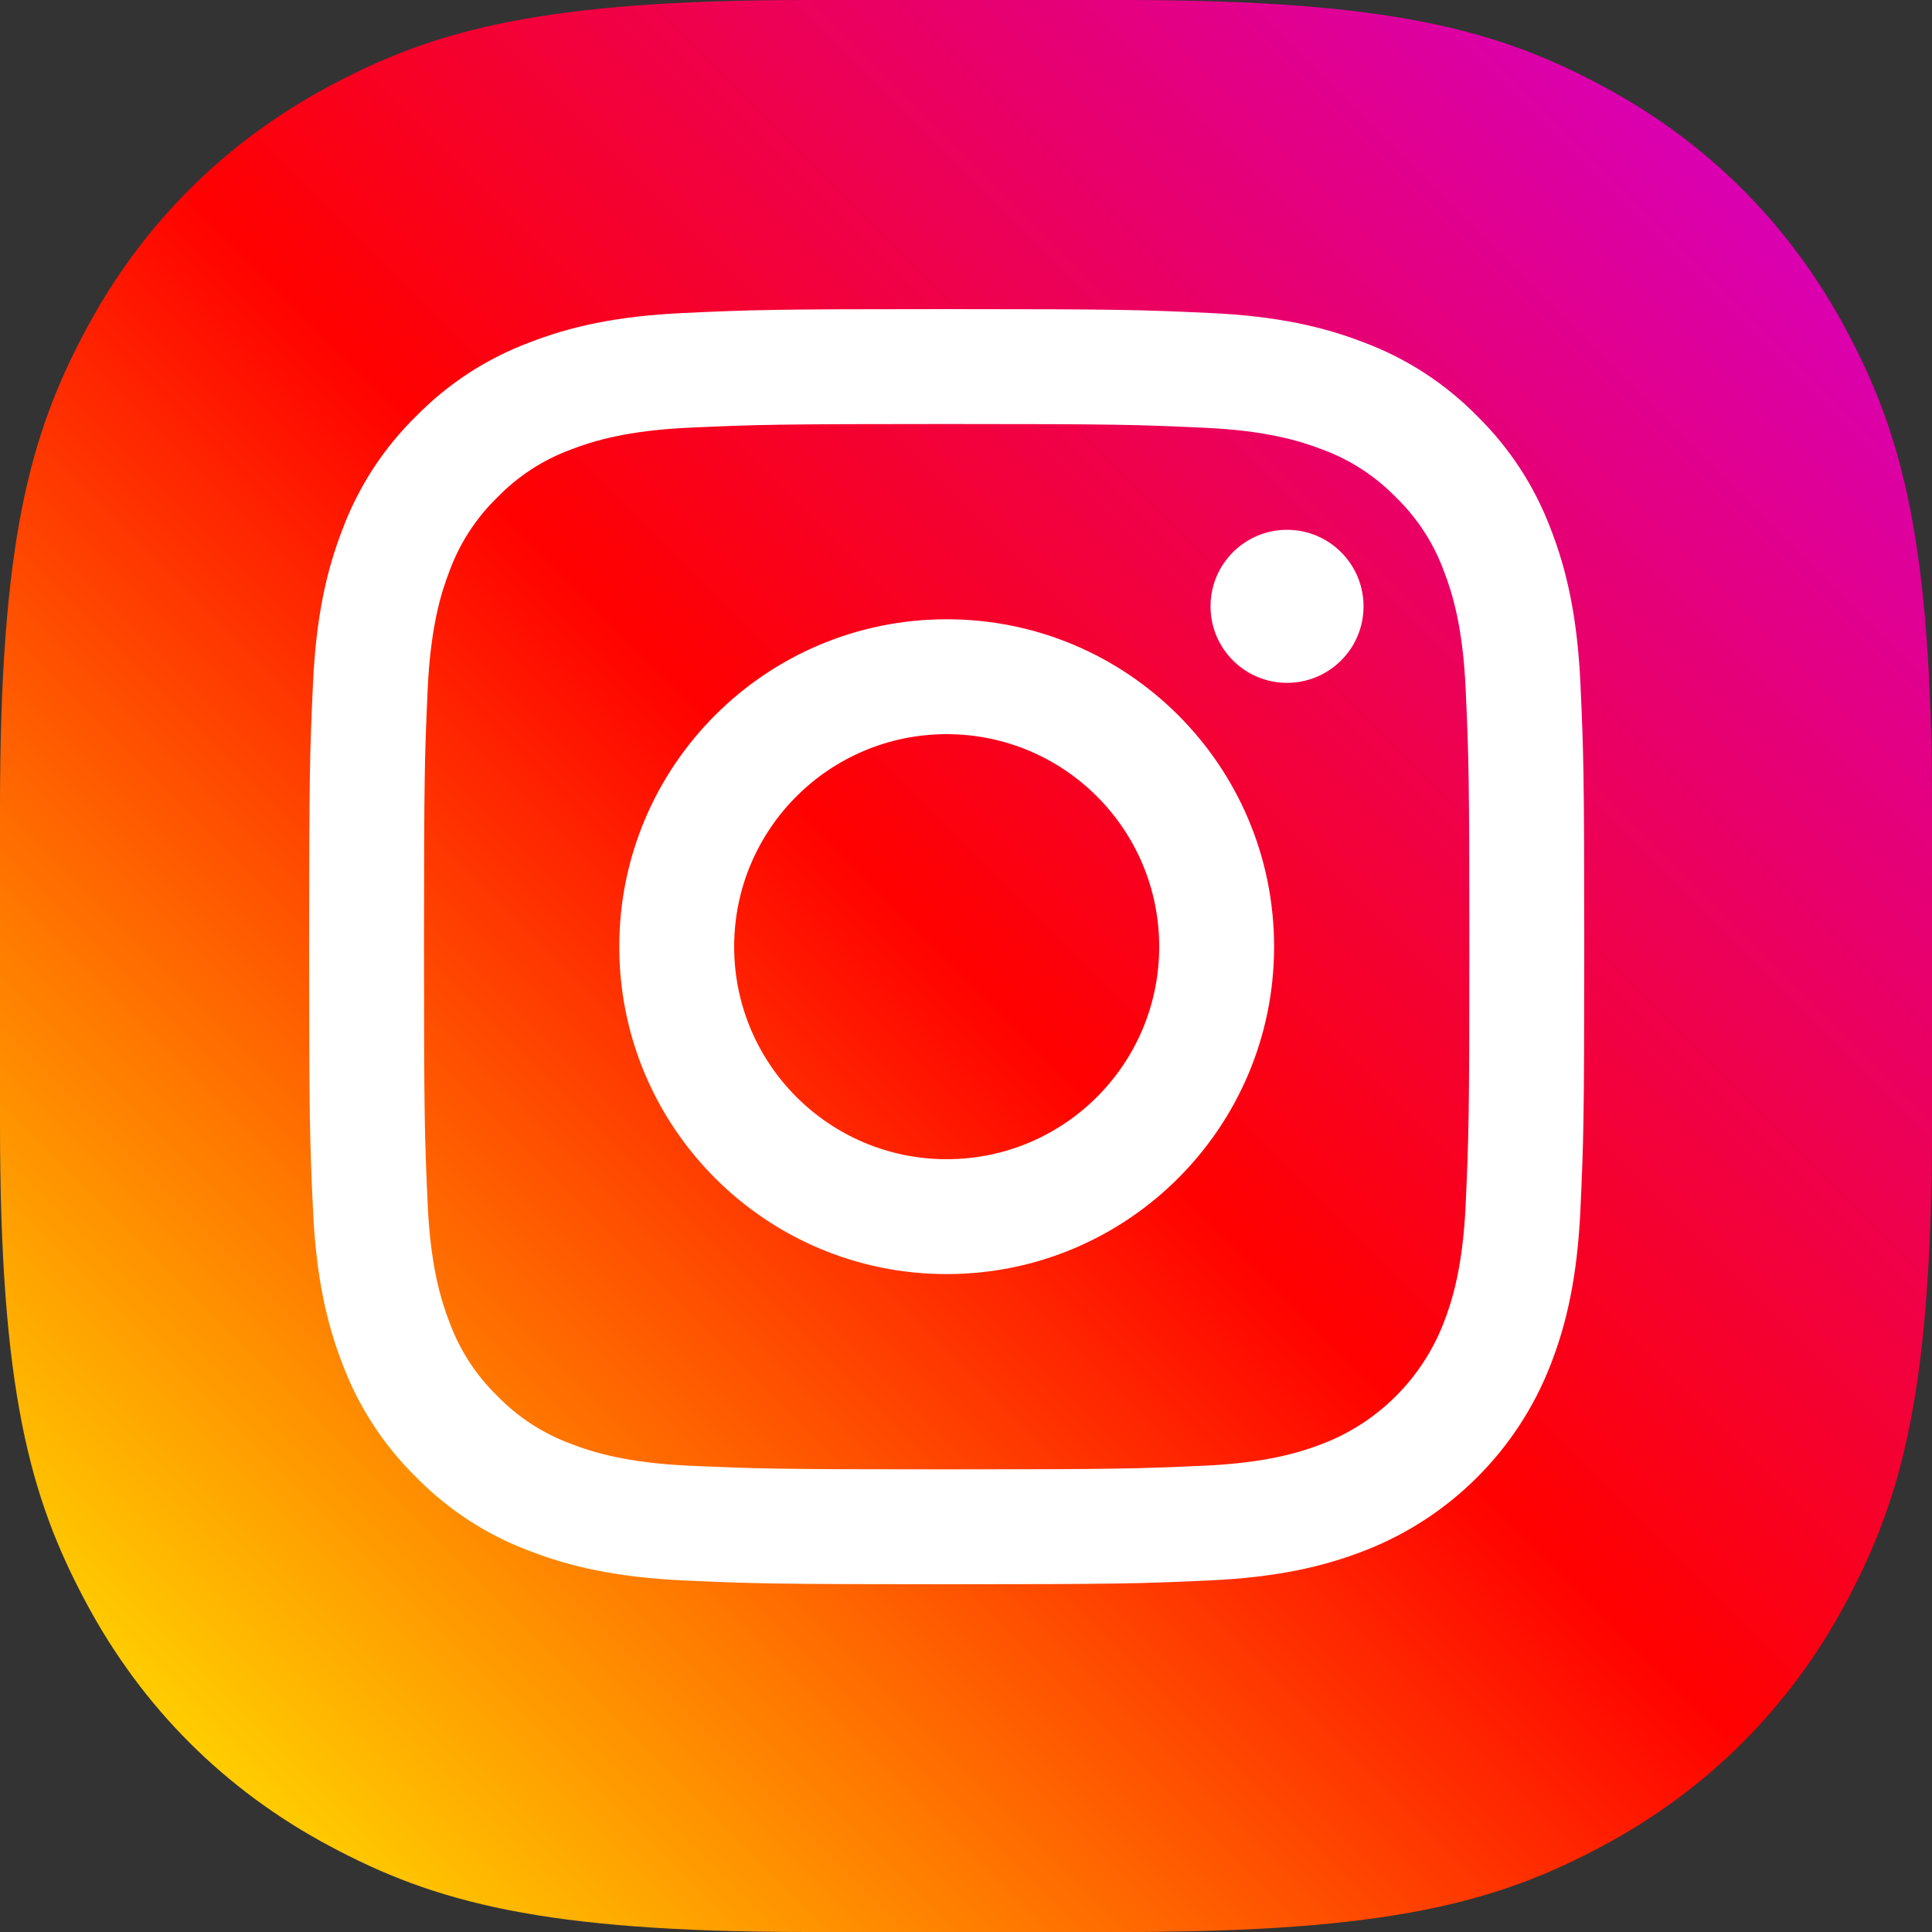
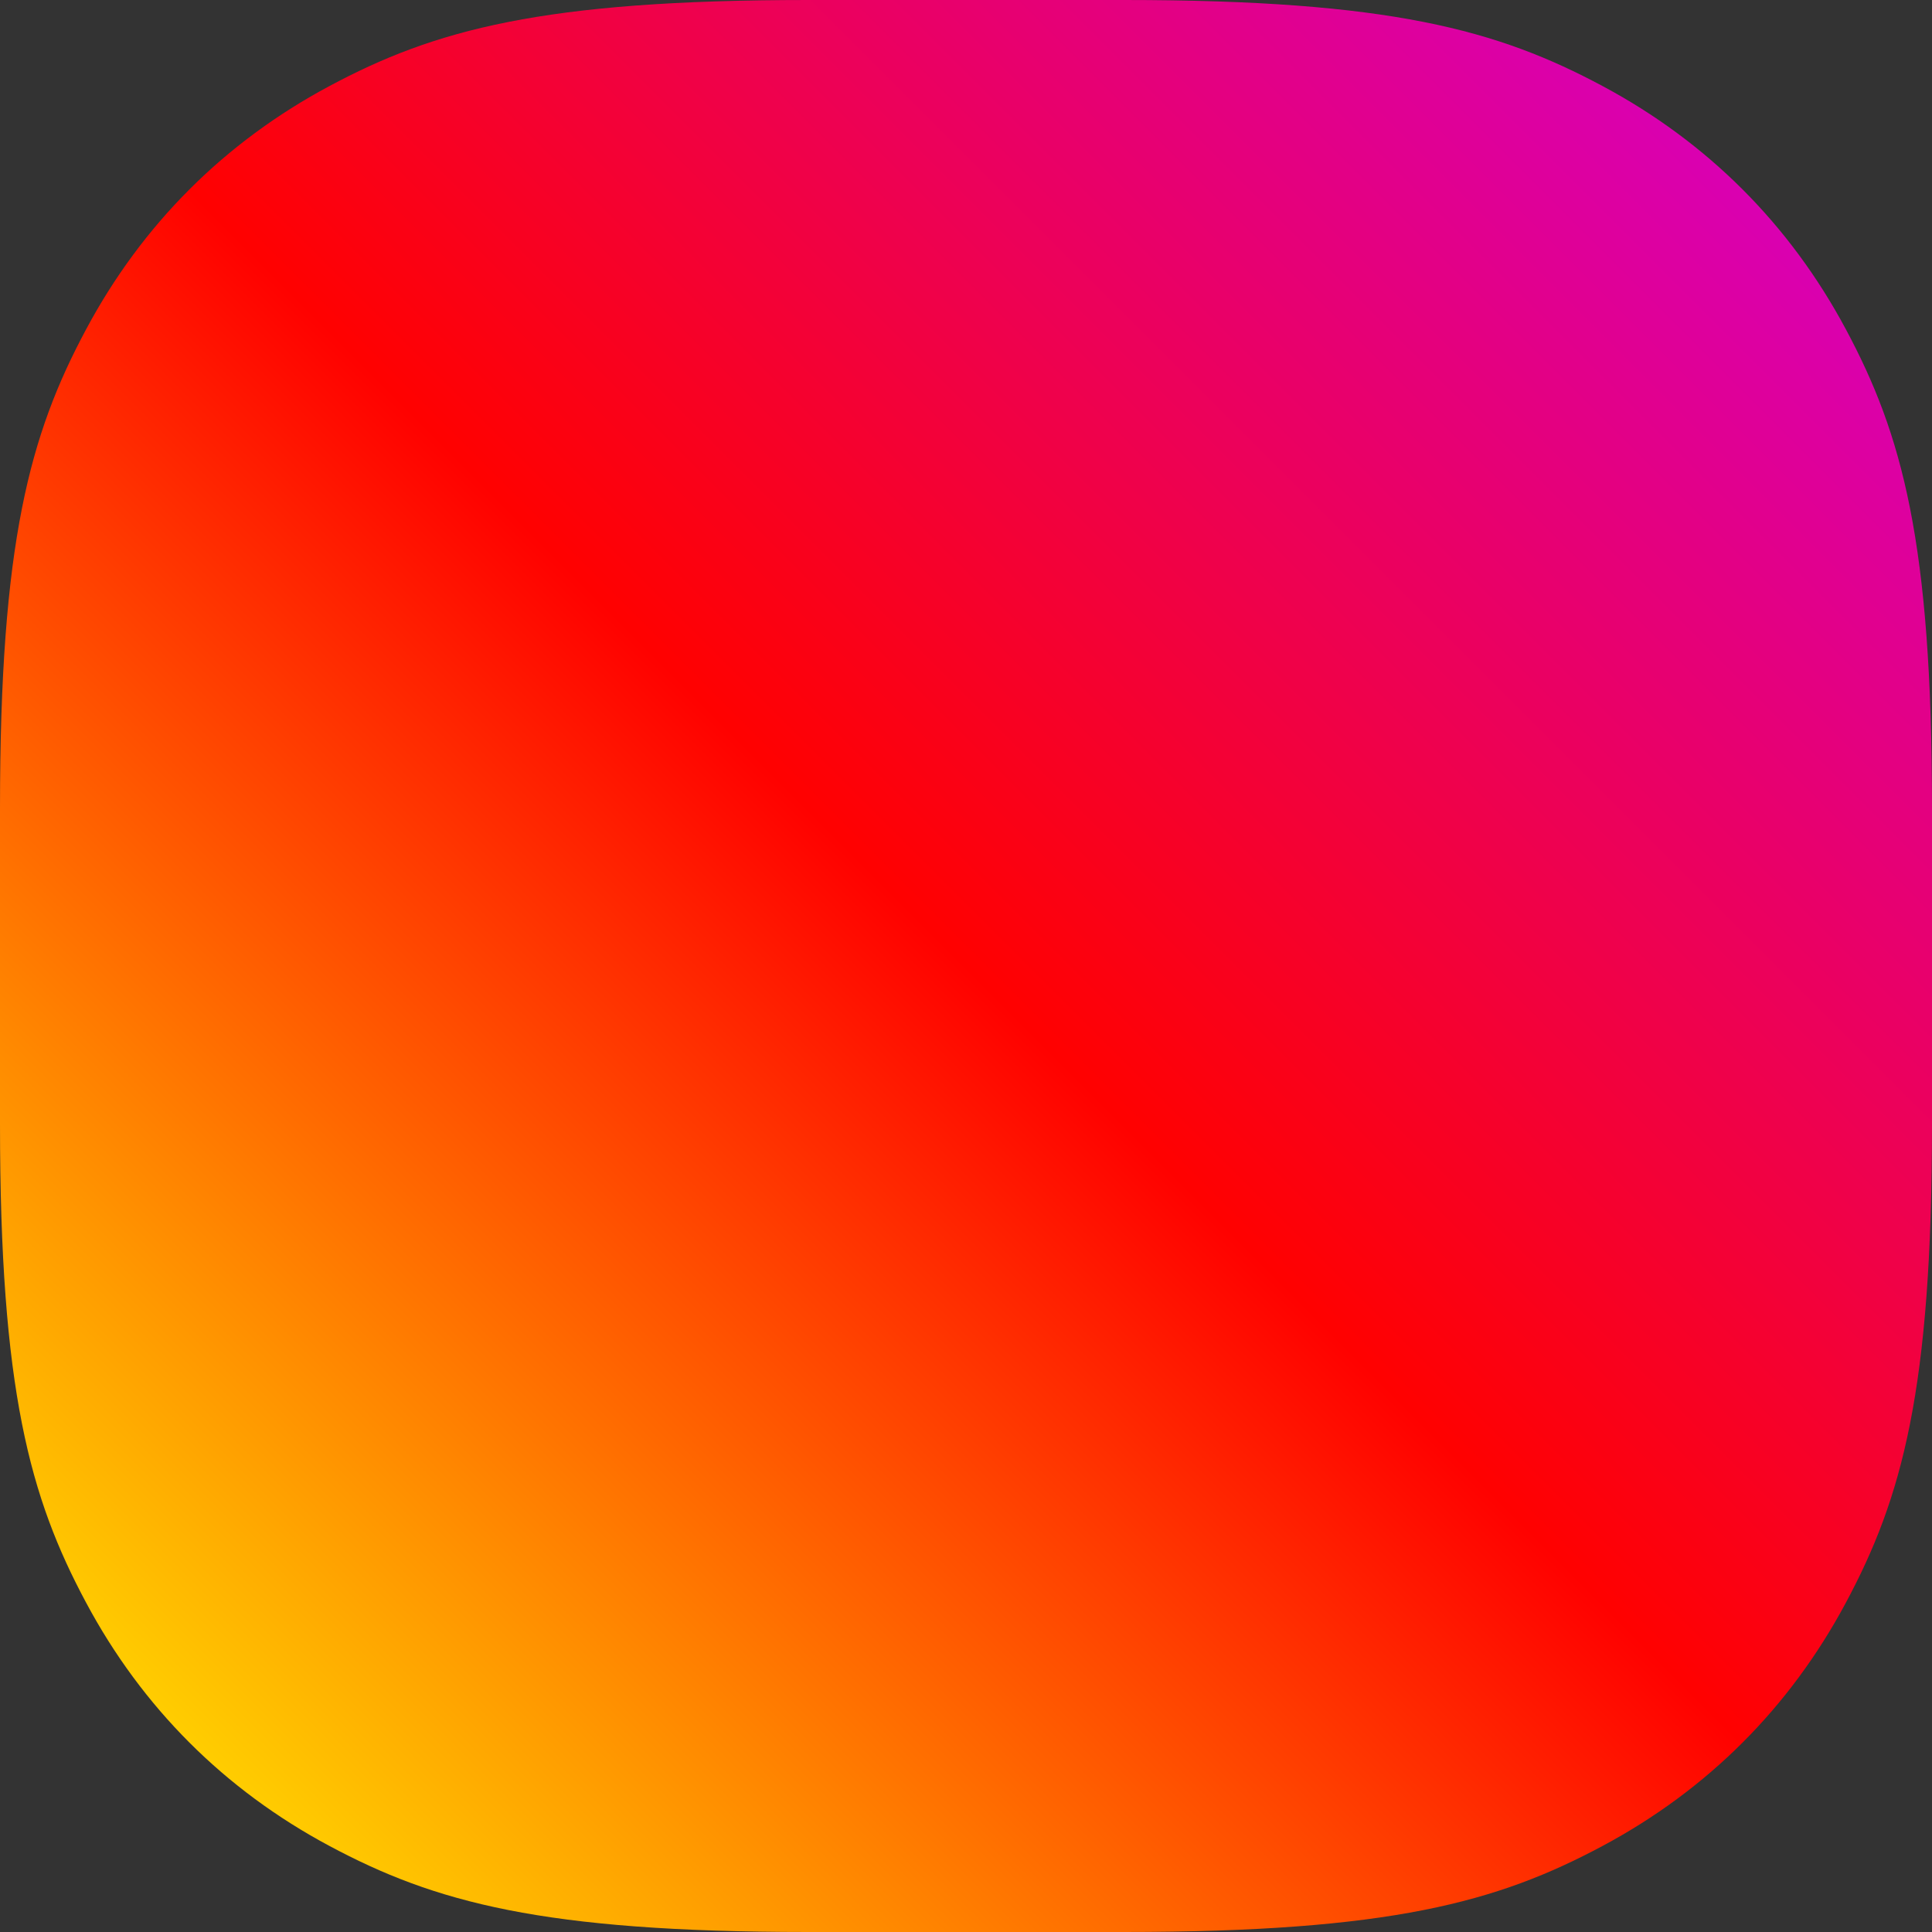
<svg xmlns="http://www.w3.org/2000/svg" width="30px" height="30px" viewBox="0 0 30 30" version="1.1">
  <rect x="0" y="0" width="30" height="30" fill="#333333" stroke="none" />
  <title>instagram-sm</title>
  <defs>
    <linearGradient x1="8.392%" y1="91.608%" x2="91.608%" y2="8.391%" id="linearGradient-1">
      <stop stop-color="#FFD600" offset="0%" />
      <stop stop-color="#FF0100" offset="50%" />
      <stop stop-color="#D800B9" offset="100%" />
    </linearGradient>
  </defs>
  <g id="Page-1" stroke="none" stroke-width="1" fill="none" fill-rule="evenodd">
    <g id="Main" transform="translate(-1250, -130)" fill-rule="nonzero">
      <g id="instagram-sm" transform="translate(1250, 130)">
        <path d="M12.546,-4.67696131e-16 L17.454,4.67696131e-16 C21.583,-2.9088172e-16 23.255,0.464 24.884,1.336 C26.514,2.207 27.793,3.486 28.664,5.116 C29.536,6.745 30,8.417 30,12.546 L30,17.454 C30,21.583 29.536,23.255 28.664,24.884 C27.793,26.514 26.514,27.793 24.884,28.664 C23.255,29.536 21.583,30 17.454,30 L12.546,30 C8.417,30 6.745,29.536 5.116,28.664 C3.486,27.793 2.207,26.514 1.336,24.884 C0.464,23.255 1.93921147e-16,21.583 -3.11797421e-16,17.454 L3.11797421e-16,12.546 C-1.93921147e-16,8.417 0.464,6.745 1.336,5.116 C2.207,3.486 3.486,2.207 5.116,1.336 C6.745,0.464 8.417,2.9088172e-16 12.546,-4.67696131e-16 Z" id="Rectangle-Copy-11" fill="url(#linearGradient-1)" />
        <g id="001-instagram-copy" transform="translate(4.8, 4.8)" fill="#FFFFFF">
-           <path d="M19.741,5.818 C19.692,4.765 19.525,4.045 19.28,3.415 C19.032,2.755 18.642,2.156 18.139,1.662 C17.644,1.158 17.046,0.768 16.385,0.52 C15.755,0.275 15.036,0.108 13.982,0.06 C12.926,0.011 12.589,0 9.9,0 C7.211,0 6.874,0.011 5.818,0.06 C4.765,0.108 4.045,0.275 3.415,0.52 C2.755,0.768 2.156,1.158 1.662,1.662 C1.158,2.156 0.768,2.754 0.52,3.415 C0.275,4.045 0.108,4.765 0.06,5.818 C0.011,6.874 0,7.211 0,9.9 C0,12.589 0.011,12.926 0.06,13.982 C0.108,15.036 0.275,15.755 0.52,16.385 C0.768,17.045 1.158,17.644 1.662,18.138 C2.156,18.642 2.755,19.032 3.415,19.28 C4.045,19.525 4.765,19.692 5.819,19.741 C6.874,19.789 7.212,19.8 9.9,19.8 C12.589,19.8 12.926,19.789 13.982,19.741 C15.036,19.692 15.755,19.525 16.385,19.28 C17.715,18.766 18.766,17.715 19.28,16.385 C19.525,15.755 19.692,15.036 19.741,13.982 C19.789,12.926 19.8,12.589 19.8,9.9 C19.8,7.211 19.789,6.874 19.741,5.818 Z M17.959,13.901 C17.915,14.866 17.753,15.39 17.618,15.739 C17.285,16.602 16.602,17.285 15.739,17.618 C15.39,17.753 14.866,17.915 13.901,17.959 C12.857,18.006 12.544,18.016 9.9,18.016 C7.256,18.016 6.943,18.006 5.899,17.959 C4.934,17.915 4.41,17.753 4.061,17.618 C3.631,17.459 3.242,17.206 2.923,16.877 C2.594,16.558 2.341,16.169 2.182,15.739 C2.047,15.39 1.885,14.866 1.841,13.901 C1.794,12.857 1.784,12.544 1.784,9.9 C1.784,7.257 1.794,6.944 1.841,5.9 C1.886,4.934 2.047,4.41 2.182,4.061 C2.341,3.631 2.594,3.242 2.923,2.923 C3.242,2.594 3.631,2.341 4.061,2.182 C4.41,2.047 4.934,1.886 5.9,1.841 C6.943,1.794 7.257,1.784 9.9,1.784 L9.9,1.784 C12.543,1.784 12.857,1.794 13.901,1.842 C14.866,1.886 15.39,2.047 15.739,2.182 C16.169,2.341 16.558,2.594 16.877,2.923 C17.206,3.242 17.459,3.631 17.618,4.061 C17.753,4.41 17.915,4.934 17.959,5.9 C18.006,6.943 18.016,7.257 18.016,9.9 C18.016,12.544 18.006,12.857 17.959,13.901 Z" id="Shape" />
-           <path d="M9.9,4.816 C7.092,4.816 4.816,7.092 4.816,9.9 C4.816,12.708 7.092,14.984 9.9,14.984 C12.708,14.984 14.984,12.708 14.984,9.9 C14.984,7.092 12.708,4.816 9.9,4.816 Z M9.9,13.2 C8.078,13.2 6.6,11.723 6.6,9.9 C6.6,8.078 8.078,6.6 9.9,6.6 C11.723,6.6 13.2,8.078 13.2,9.9 C13.2,11.723 11.723,13.2 9.9,13.2 Z" id="Shape" />
-           <path d="M15.185,5.803 C14.529,5.803 13.997,5.272 13.997,4.615 C13.997,3.959 14.529,3.427 15.185,3.427 C15.841,3.427 16.373,3.959 16.373,4.615 C16.373,5.272 15.841,5.803 15.185,5.803 Z" id="Path" />
-         </g>
+           </g>
      </g>
    </g>
  </g>
</svg>